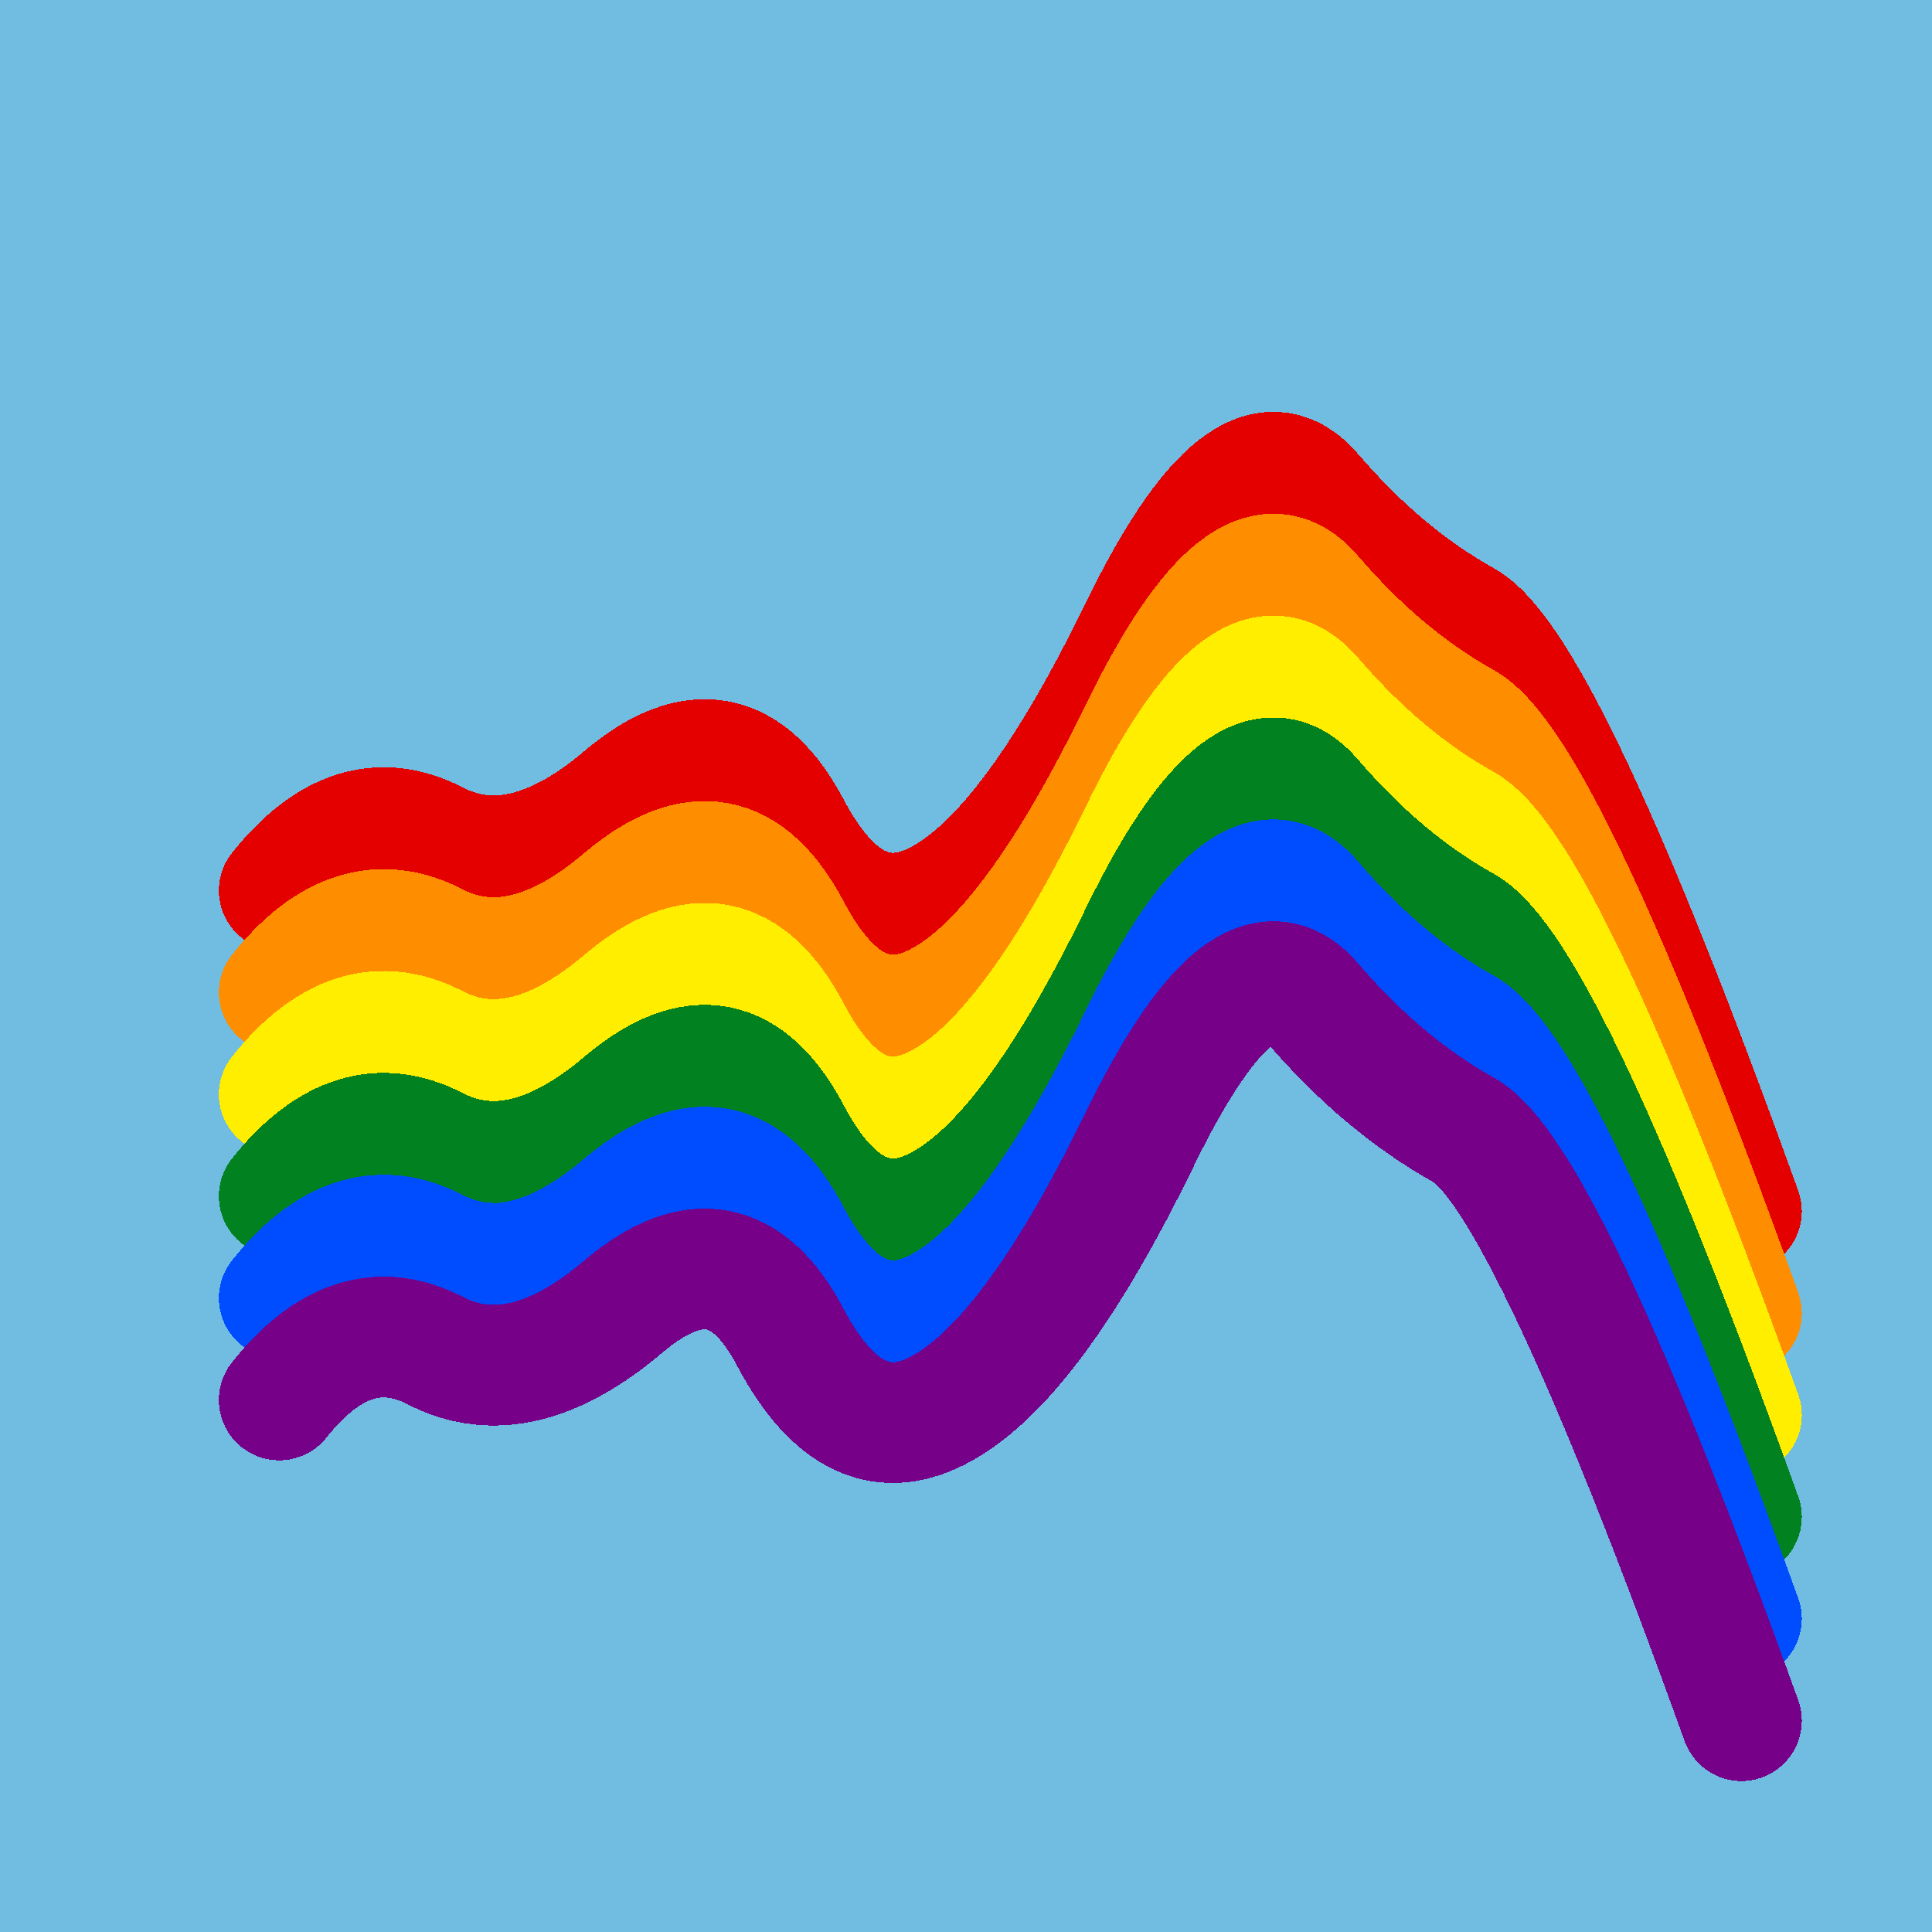
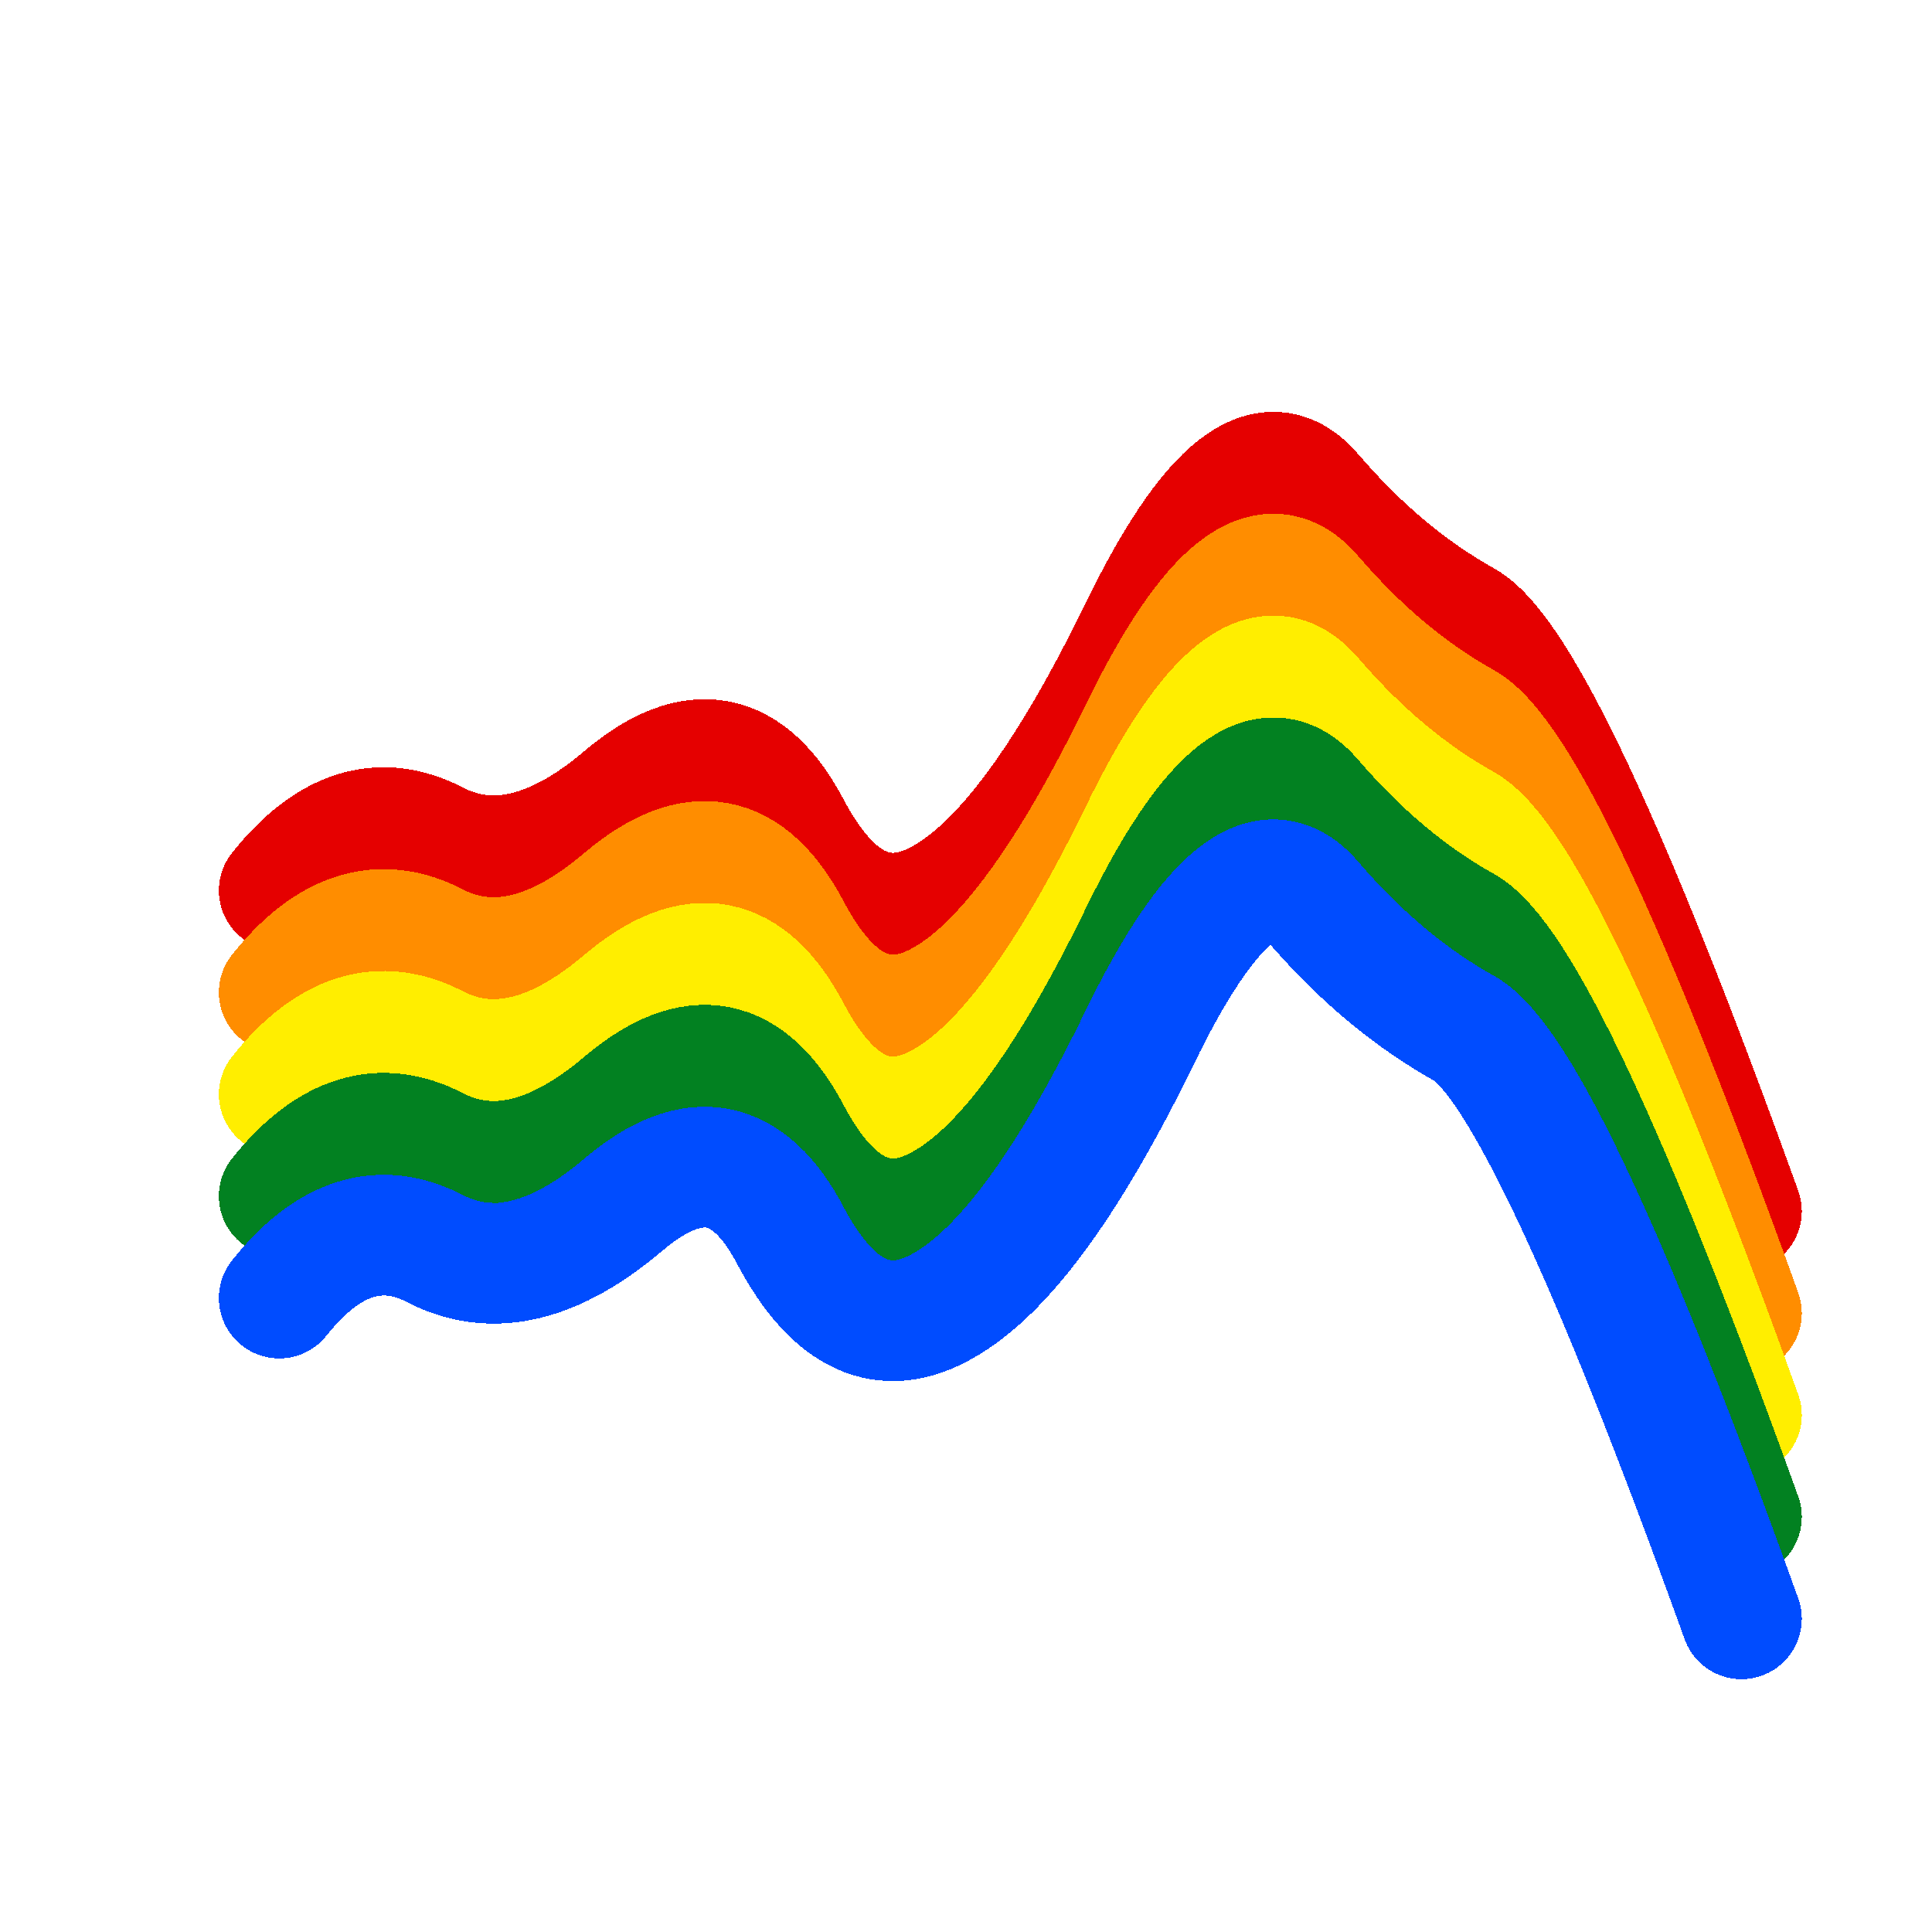
<svg xmlns="http://www.w3.org/2000/svg" width="1024" height="1024" viewBox="0 0 1024 1024" shape-rendering="crispEdges">
-   <rect width="1024" height="1024" fill="#71BCE1" />
  <path d="M148,472 Q187,423,231,446,276,469,331,422,386,376,419,439,453,503,500,476,548,449,604,334,660,219,696,262,733,305,776,329,819,353,923,642" fill="transparent" stroke="#E50000" stroke-width="64" stroke-linecap="round" transform="translate(0,0)" />
  <path d="M148,472 Q187,423,231,446,276,469,331,422,386,376,419,439,453,503,500,476,548,449,604,334,660,219,696,262,733,305,776,329,819,353,923,642" fill="transparent" stroke="#FF8D00" stroke-width="64" stroke-linecap="round" transform="translate(0,54)" />
  <path d="M148,472 Q187,423,231,446,276,469,331,422,386,376,419,439,453,503,500,476,548,449,604,334,660,219,696,262,733,305,776,329,819,353,923,642" fill="transparent" stroke="#FFEE00" stroke-width="64" stroke-linecap="round" transform="translate(0,108)" />
  <path d="M148,472 Q187,423,231,446,276,469,331,422,386,376,419,439,453,503,500,476,548,449,604,334,660,219,696,262,733,305,776,329,819,353,923,642" fill="transparent" stroke="#028121" stroke-width="64" stroke-linecap="round" transform="translate(0,162)" />
  <path d="M148,472 Q187,423,231,446,276,469,331,422,386,376,419,439,453,503,500,476,548,449,604,334,660,219,696,262,733,305,776,329,819,353,923,642" fill="transparent" stroke="#004CFF" stroke-width="64" stroke-linecap="round" transform="translate(0,216)" />
-   <path d="M148,472 Q187,423,231,446,276,469,331,422,386,376,419,439,453,503,500,476,548,449,604,334,660,219,696,262,733,305,776,329,819,353,923,642" fill="transparent" stroke="#770088" stroke-width="64" stroke-linecap="round" transform="translate(0,270)" />
</svg>